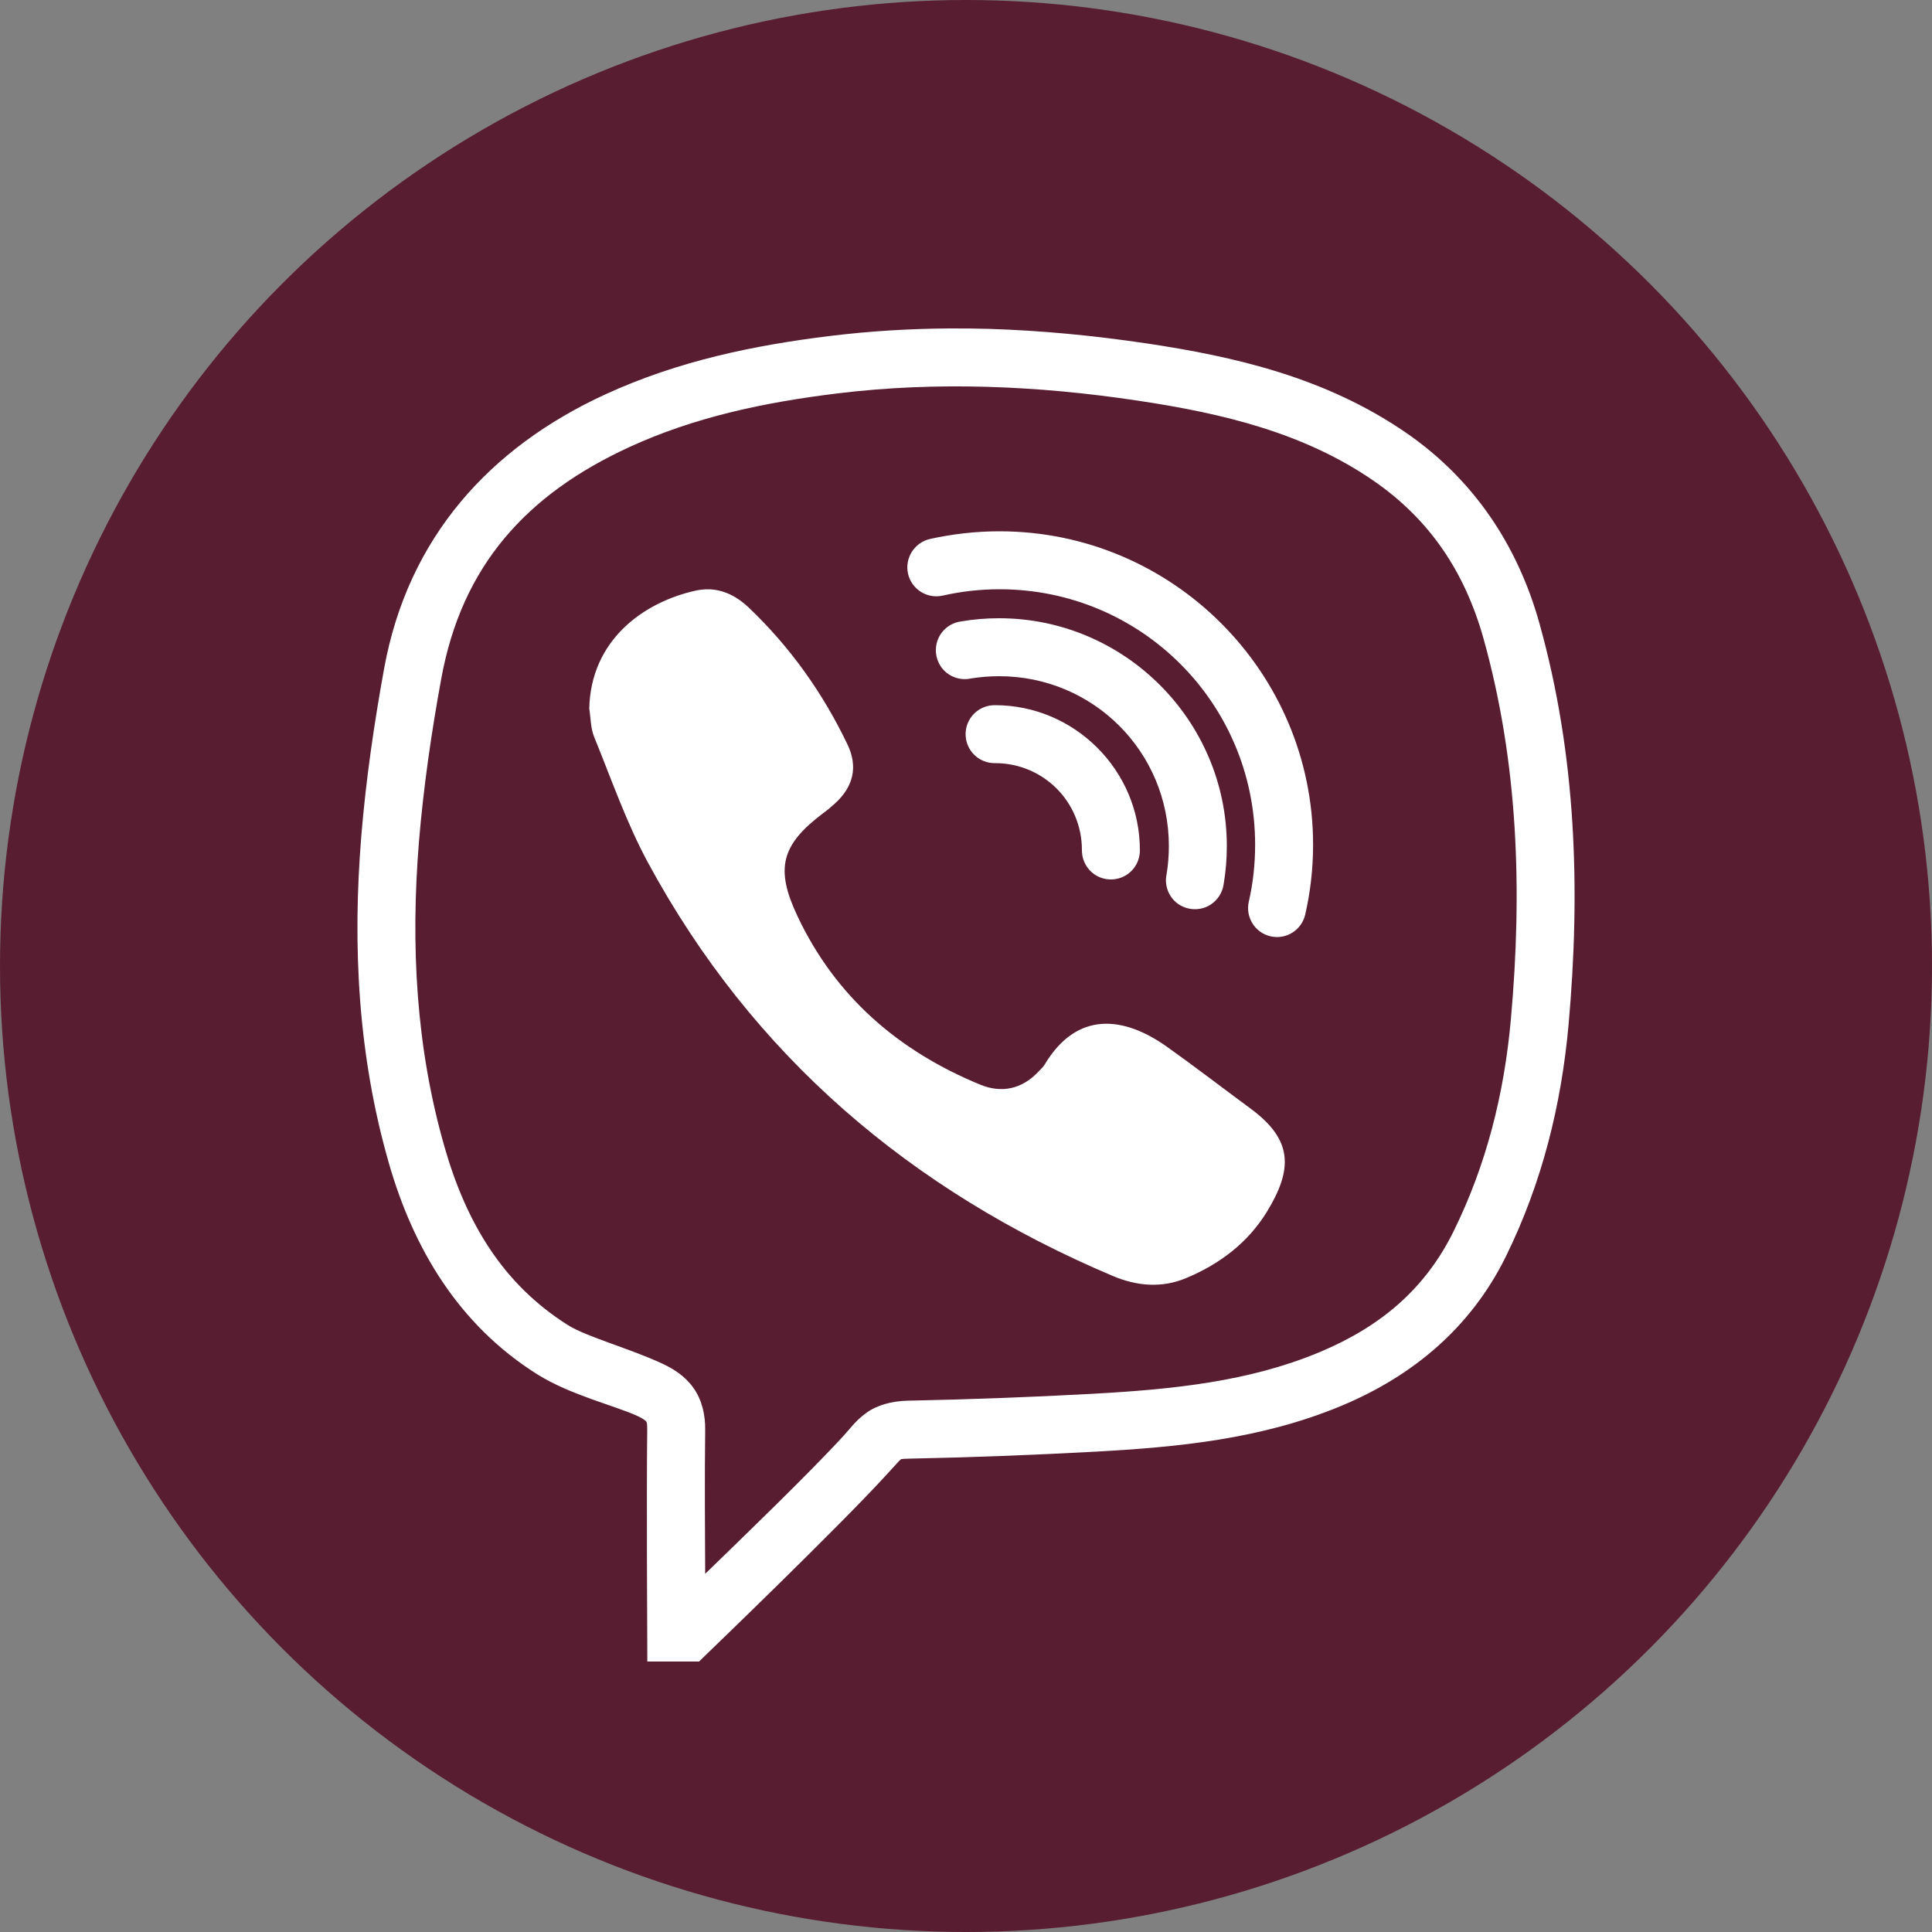
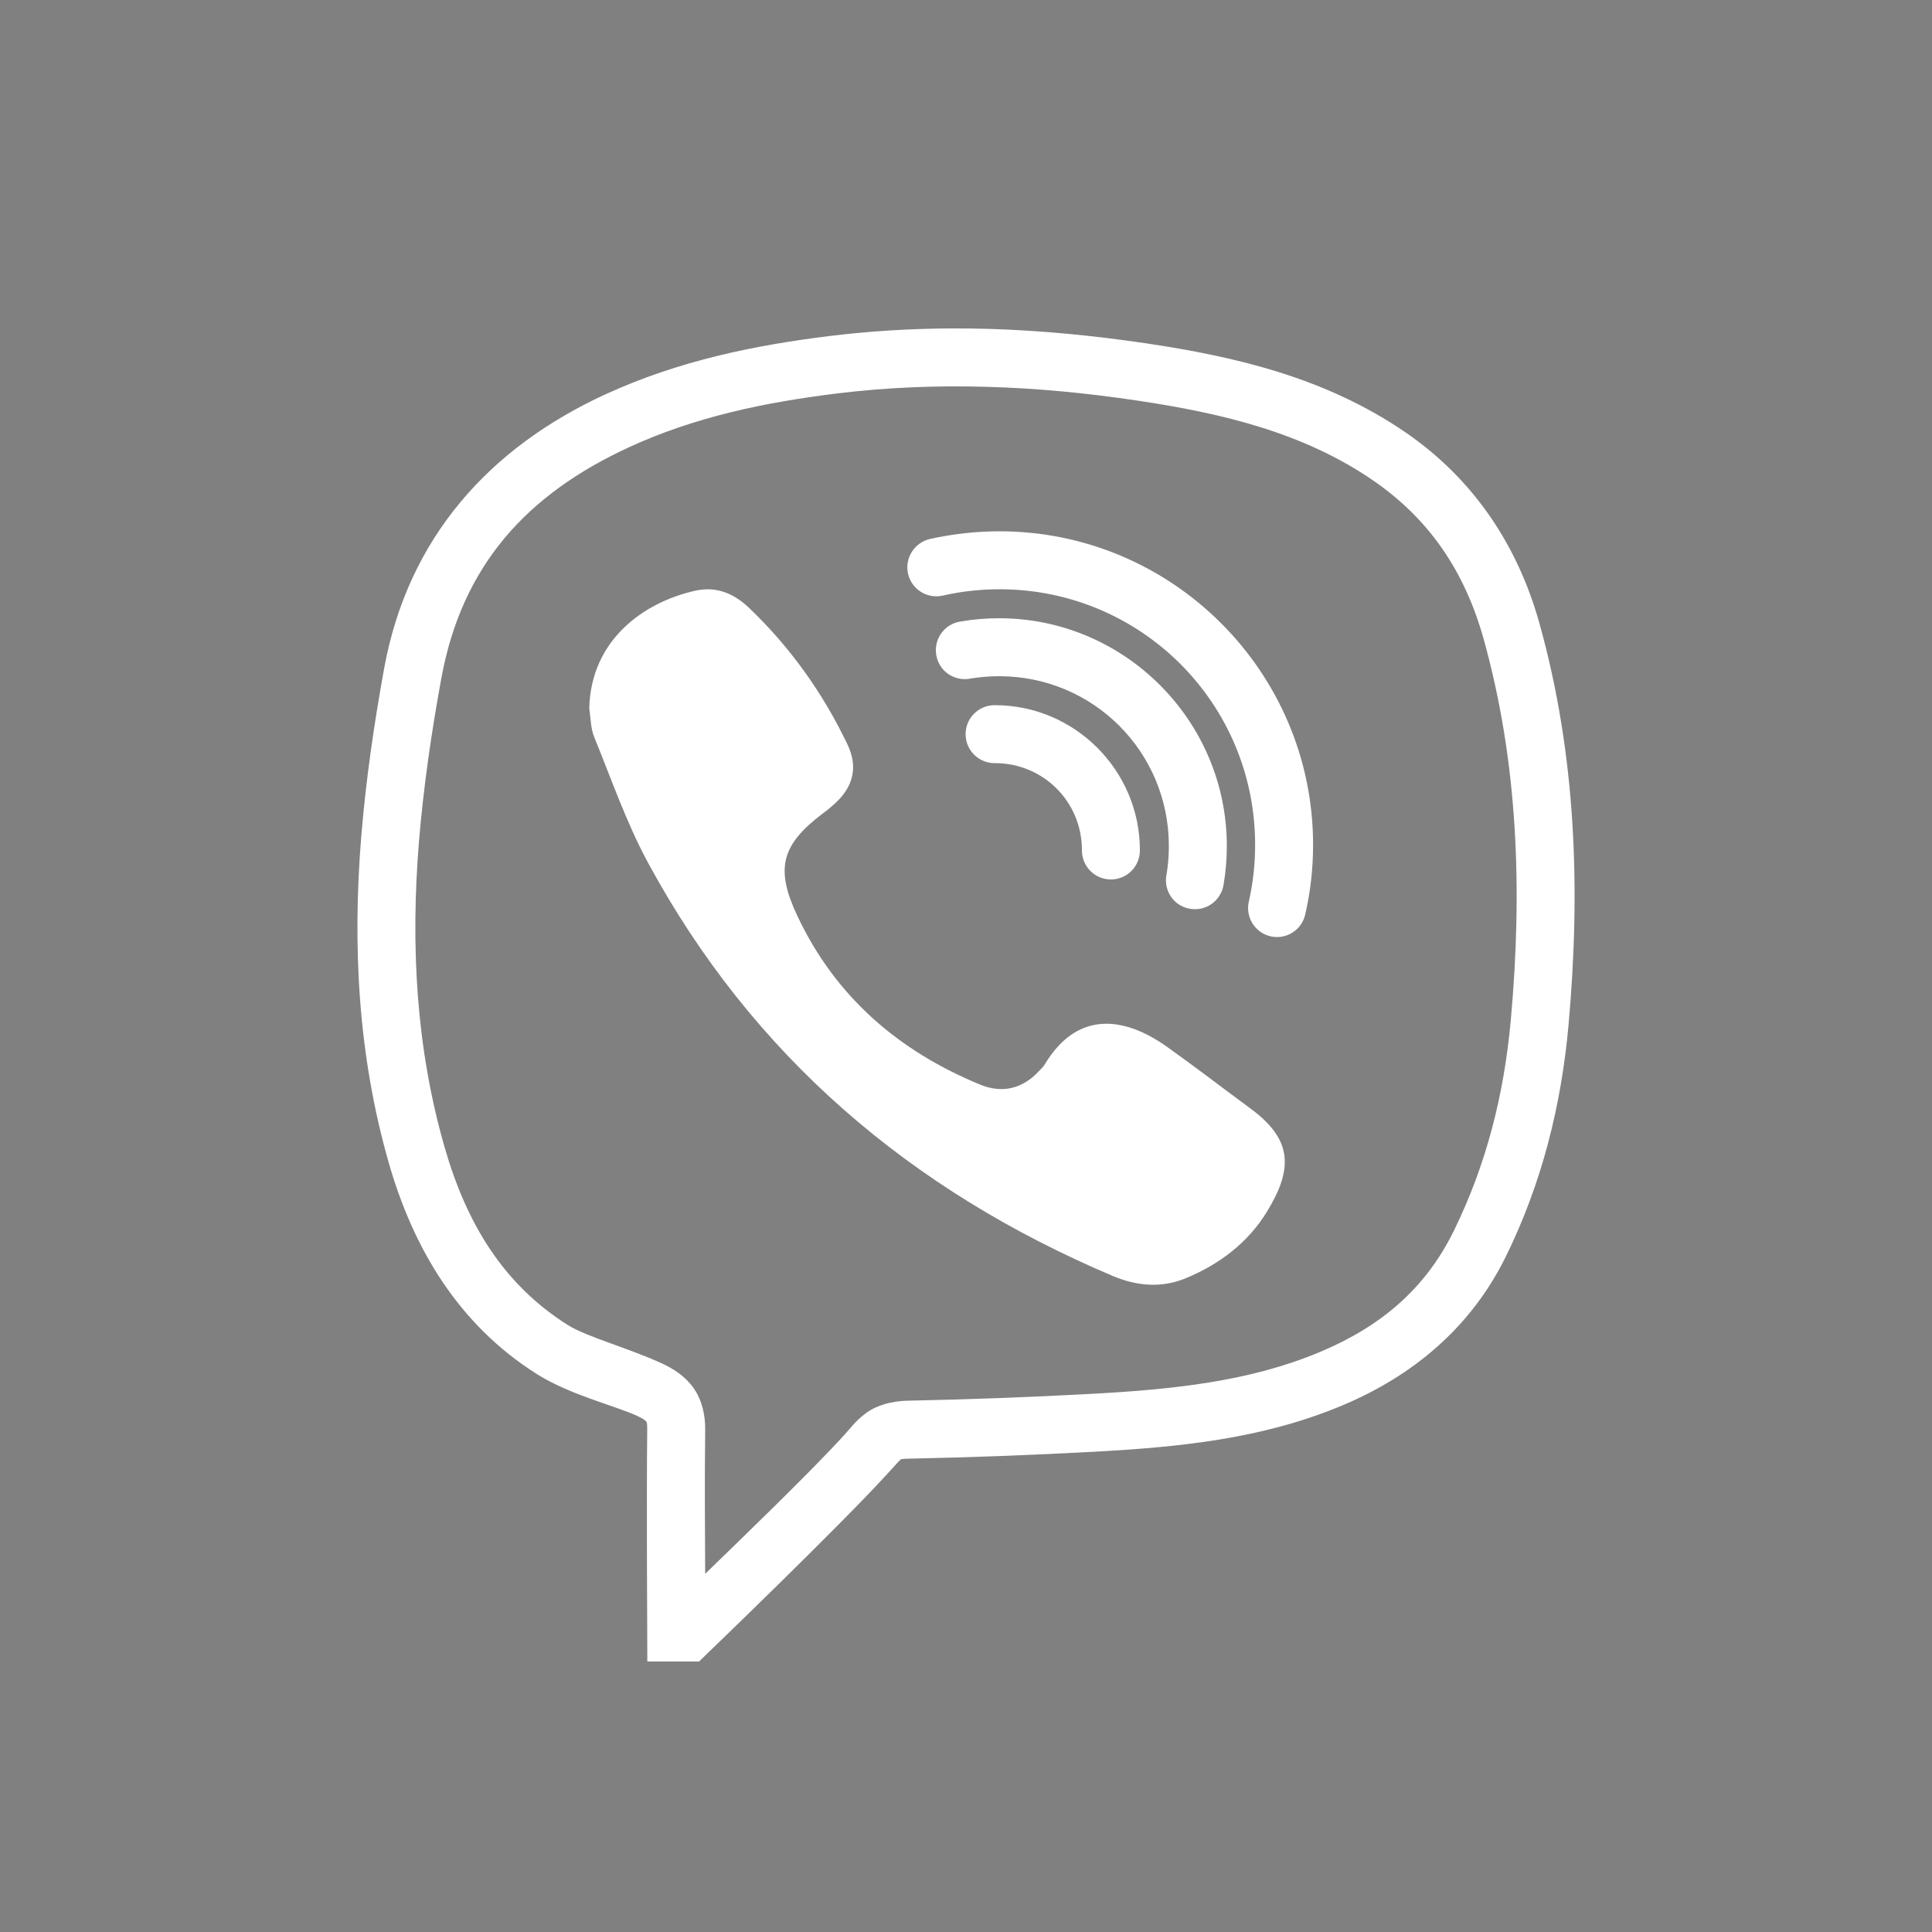
<svg xmlns="http://www.w3.org/2000/svg" width="40" height="40" viewBox="0 0 40 40" fill="none">
  <rect x="0" y="0" width="40" height="40" fill="#808080" stroke="none" />
-   <circle cx="20" cy="20" r="20" fill="#581D31" />
  <path d="M19.656 6.8C18.838 6.805 18.017 6.854 17.19 6.955C15.608 7.149 14.04 7.473 12.535 8.164C10.142 9.263 8.446 11.129 7.953 13.841C7.745 14.984 7.576 16.145 7.48 17.312C7.295 19.578 7.41 21.852 8.052 24.085C8.558 25.845 9.491 27.427 11.124 28.454C11.816 28.887 12.727 29.099 13.203 29.319C13.337 29.382 13.37 29.42 13.377 29.429C13.384 29.436 13.402 29.452 13.4 29.593C13.384 31.027 13.4 33.802 13.4 33.802L13.402 34.4H14.474L14.647 34.231C14.647 34.231 17.368 31.613 18.352 30.535C18.531 30.343 18.622 30.235 18.641 30.224C18.657 30.212 18.629 30.205 18.812 30.2C20.103 30.174 21.392 30.125 22.681 30.055C24.381 29.961 26.113 29.799 27.779 29.103C29.23 28.496 30.442 27.505 31.175 26.019C31.925 24.495 32.326 22.881 32.476 21.209C32.724 18.427 32.638 15.641 31.869 12.894C31.417 11.284 30.507 9.922 29.113 8.961C27.444 7.813 25.562 7.381 23.72 7.107C22.644 6.948 21.561 6.842 20.474 6.809C20.202 6.802 19.93 6.798 19.656 6.8ZM20.441 8.009C21.474 8.038 22.508 8.138 23.544 8.293C25.32 8.558 26.996 8.961 28.433 9.95C29.598 10.752 30.324 11.834 30.713 13.215C31.431 15.784 31.522 18.416 31.281 21.104C31.142 22.653 30.774 24.113 30.097 25.489C29.499 26.703 28.567 27.474 27.315 27.997C25.862 28.604 24.282 28.766 22.618 28.857C21.343 28.927 20.066 28.974 18.788 29C18.467 29.007 18.153 29.091 17.931 29.256C17.708 29.42 17.607 29.572 17.469 29.722C16.766 30.491 15.364 31.843 14.6 32.584C14.595 31.688 14.588 30.605 14.6 29.607C14.605 29.3 14.535 28.986 14.359 28.738C14.183 28.489 13.942 28.339 13.71 28.231C13.032 27.917 12.146 27.678 11.762 27.437C10.419 26.593 9.657 25.327 9.205 23.752C8.612 21.692 8.499 19.571 8.675 17.413C8.769 16.292 8.931 15.17 9.135 14.056C9.561 11.71 10.902 10.234 13.035 9.254C14.382 8.635 15.821 8.331 17.338 8.145C18.371 8.019 19.405 7.979 20.441 8.009ZM20.694 11C20.199 11 19.719 11.056 19.253 11.159C18.931 11.234 18.727 11.556 18.8 11.879C18.873 12.202 19.196 12.404 19.52 12.331C19.897 12.245 20.291 12.2 20.694 12.2C23.624 12.2 25.986 14.562 25.986 17.49C25.986 17.895 25.942 18.289 25.855 18.669C25.782 18.99 25.984 19.313 26.307 19.386C26.631 19.459 26.952 19.255 27.024 18.931C27.13 18.467 27.186 17.987 27.186 17.49C27.186 13.913 24.273 11 20.694 11ZM14.708 12.202C14.61 12.198 14.509 12.205 14.403 12.228C13.313 12.47 12.231 13.259 12.2 14.67C12.231 14.867 12.228 15.078 12.301 15.256C12.657 16.128 12.967 17.028 13.412 17.853C15.58 21.861 18.859 24.648 23.038 26.417C23.537 26.628 24.052 26.673 24.556 26.462C25.25 26.174 25.838 25.728 26.23 25.088C26.767 24.209 26.774 23.6 25.89 22.951C25.311 22.524 24.742 22.086 24.156 21.669C23.263 21.036 22.297 20.926 21.631 22.037C21.596 22.093 21.545 22.14 21.5 22.187C21.158 22.55 20.738 22.639 20.293 22.456C18.603 21.76 17.298 20.637 16.51 18.966C16.046 17.984 16.173 17.492 17.04 16.838C17.127 16.775 17.209 16.707 17.288 16.634C17.668 16.288 17.769 15.875 17.544 15.409C17.035 14.345 16.358 13.395 15.5 12.577C15.268 12.357 15.003 12.219 14.708 12.202ZM20.685 12.8C20.42 12.8 20.157 12.821 19.899 12.866C19.681 12.894 19.496 13.039 19.417 13.243C19.337 13.449 19.377 13.681 19.517 13.85C19.66 14.017 19.885 14.094 20.101 14.047C20.288 14.017 20.485 14 20.685 14C22.635 14 24.2 15.566 24.2 17.516C24.2 17.715 24.184 17.912 24.153 18.099C24.106 18.315 24.184 18.54 24.35 18.683C24.519 18.823 24.751 18.863 24.957 18.784C25.161 18.704 25.306 18.519 25.335 18.301C25.379 18.043 25.4 17.78 25.4 17.516C25.4 14.919 23.281 12.8 20.685 12.8ZM20.6 14.6C20.385 14.598 20.183 14.71 20.073 14.898C19.965 15.085 19.965 15.315 20.073 15.502C20.183 15.69 20.385 15.802 20.6 15.8C21.601 15.8 22.4 16.599 22.4 17.6C22.398 17.816 22.51 18.017 22.698 18.127C22.885 18.235 23.115 18.235 23.302 18.127C23.49 18.017 23.602 17.816 23.6 17.6C23.6 15.95 22.25 14.6 20.6 14.6Z" fill="white" />
</svg>